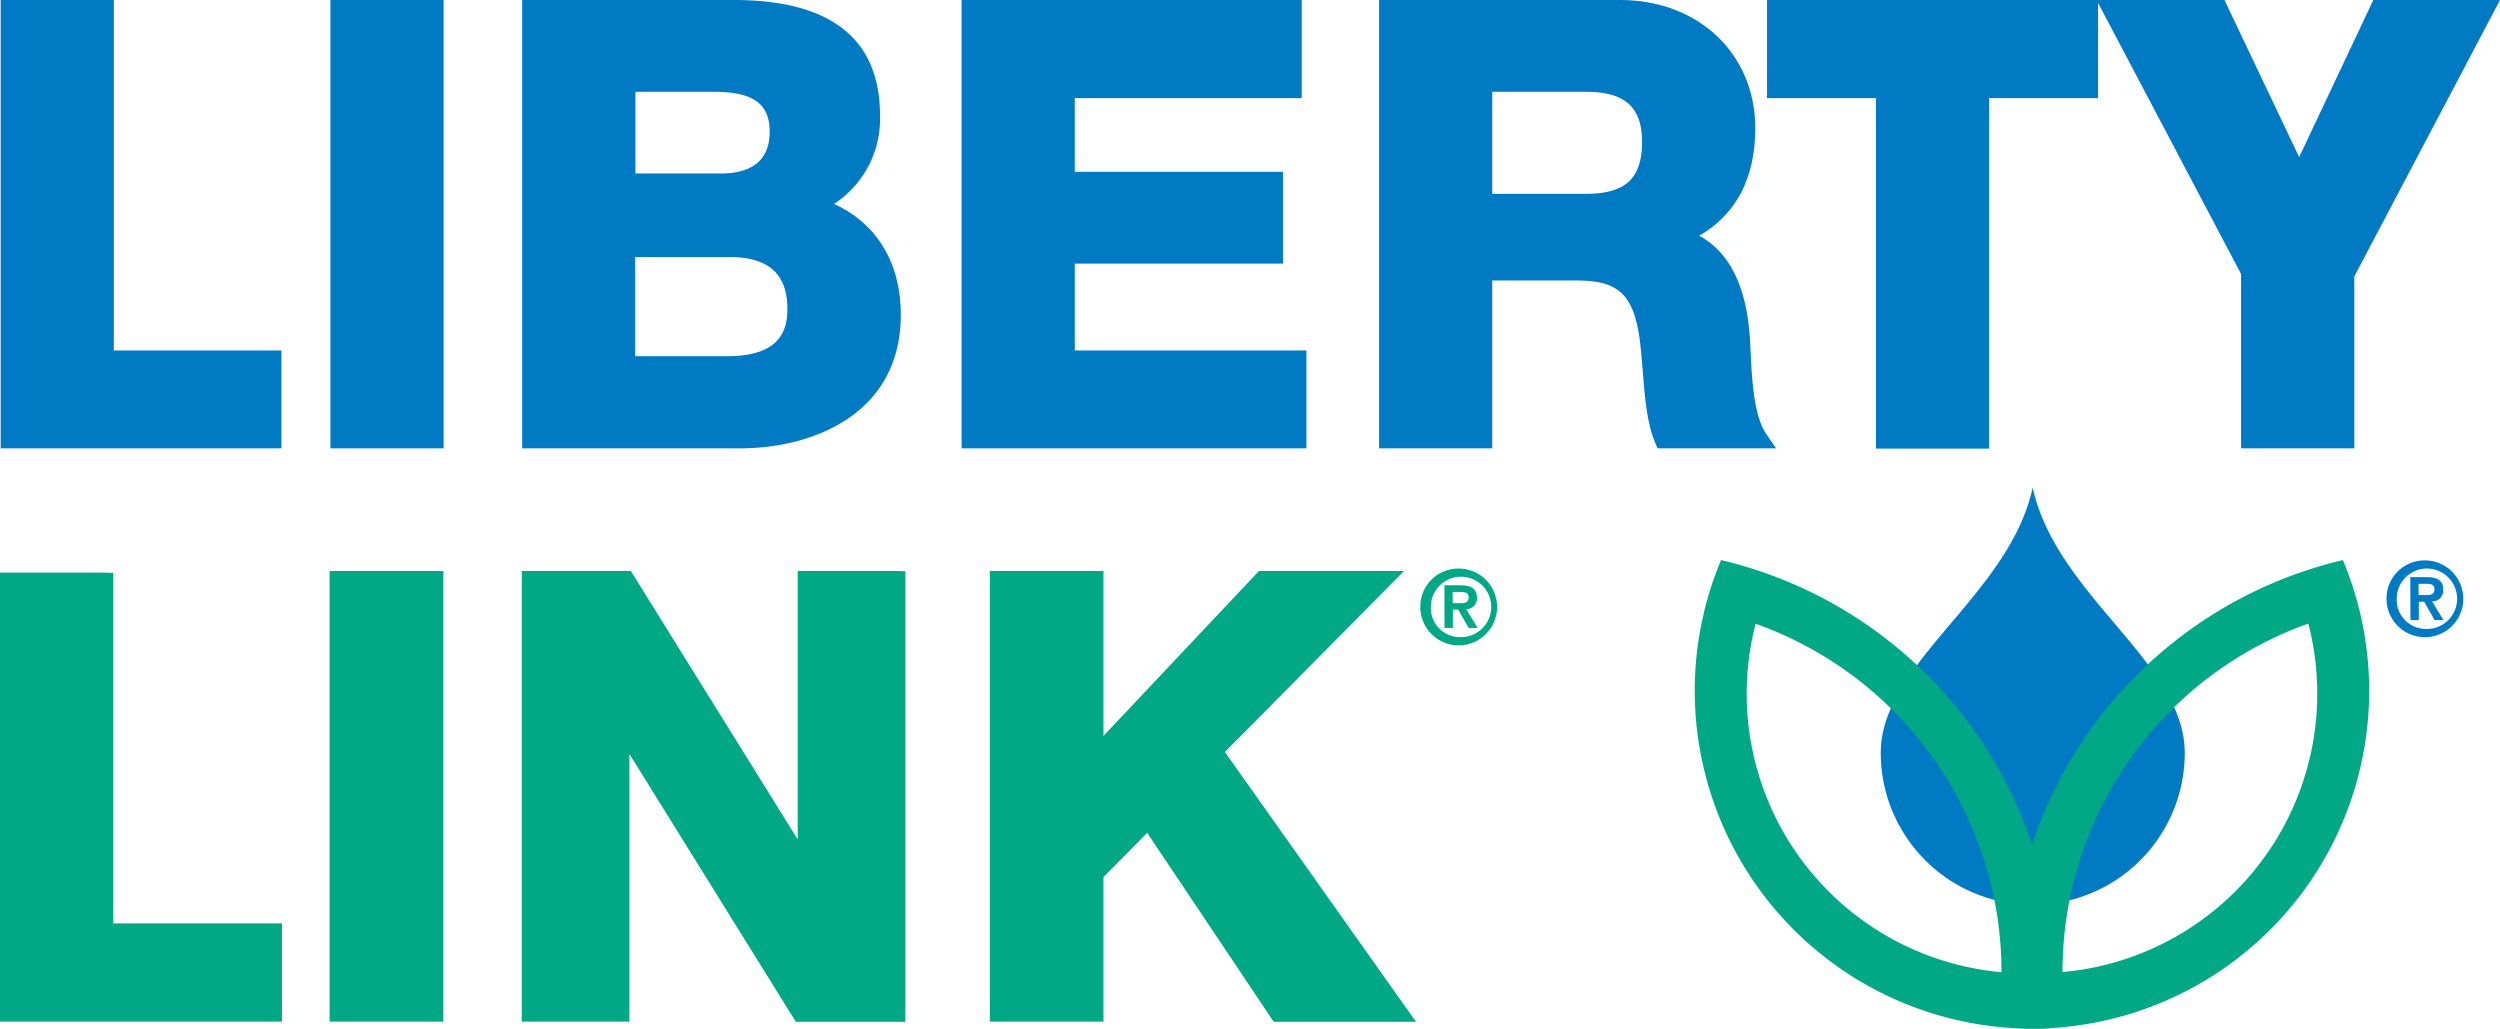
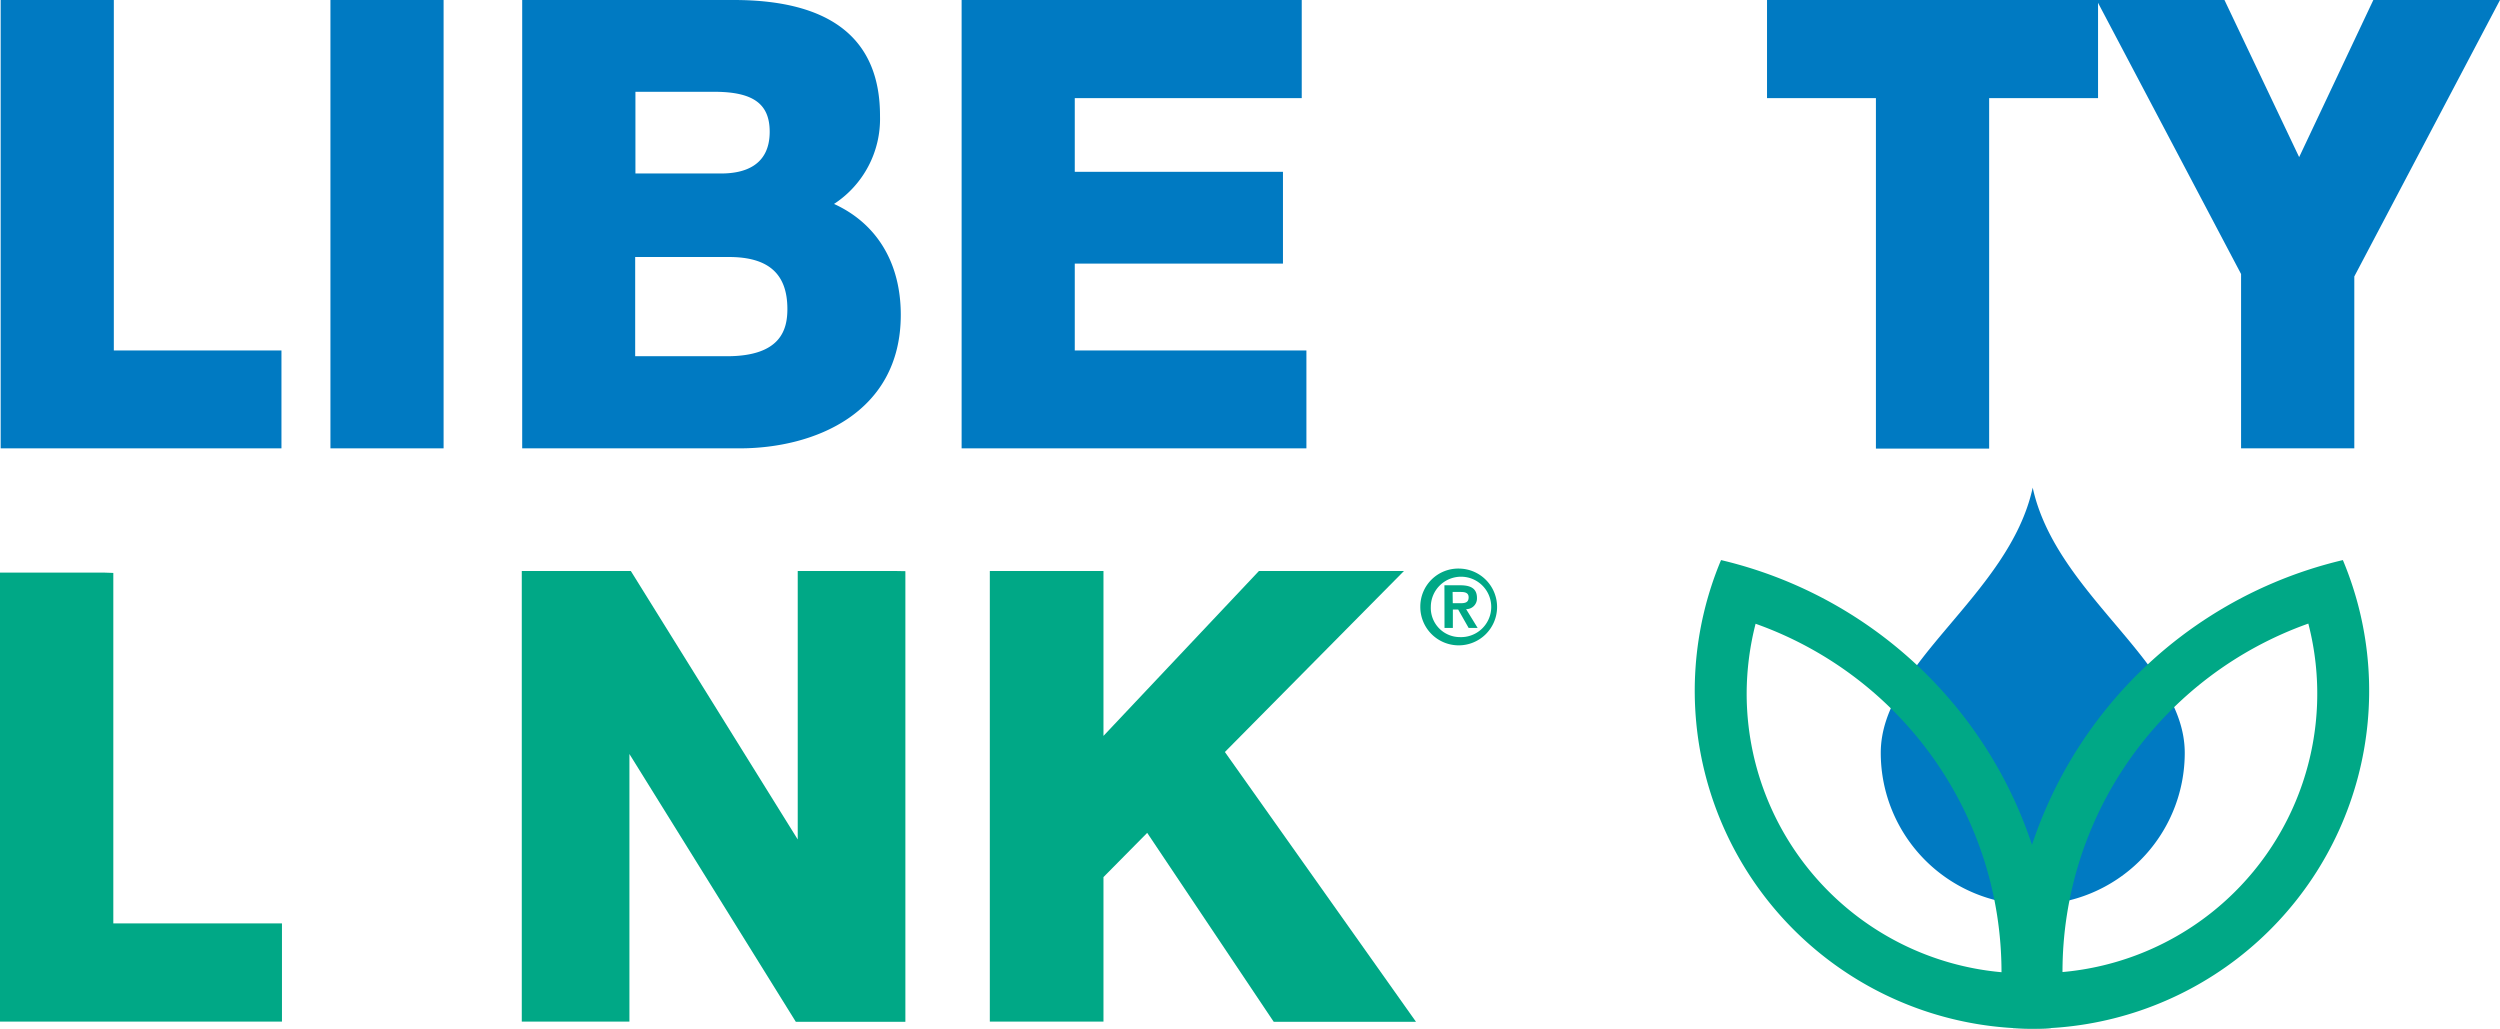
<svg xmlns="http://www.w3.org/2000/svg" viewBox="0 0 299.6 123.27">
  <defs>
    <style>.cls-1{fill:#007ac2;}.cls-2{fill:#00a886;}</style>
  </defs>
  <title>Asset 1</title>
  <g id="Layer_2" data-name="Layer 2">
    <g id="Layer_1-2" data-name="Layer 1">
      <path class="cls-1" d="M12.52,0H.08V53.73H33.73V42H13.64V0Z" />
      <path class="cls-1" d="M39.6,0V53.73H53.16V0Z" />
      <path class="cls-1" d="M62.58,0V53.73H88.65c8.9,0,19.3-4.2,19.3-16,0-6.23-2.87-10.95-8-13.29a12.16,12.16,0,0,0,5.51-10.51C105.49,4.67,99.59,0,87.93,0Zm23,11c4.67,0,6.66,1.43,6.66,4.79,0,4.14-3.15,5-5.8,5H76.15V11ZM87.36,30.8c4.72,0,7,2,7,6.23,0,2.43-.75,5.66-7.24,5.66h-11V30.8Z" />
      <path class="cls-1" d="M154.87,0H115.24V53.73h41.32V42H128.8V31.59h24.95v-11H128.8V11.76H156V0Z" />
-       <path class="cls-1" d="M165.27,0V53.73h13.56V33.61H189c4.89,0,6.71,1.66,7.47,6.83.18,1.29.29,2.71.4,4.09.24,3,.48,6.15,1.48,8.51l.29.69h14.21L211.66,52c-1.51-2.17-1.73-6.81-1.87-9.88l-.09-1.74c-.43-6.15-2.48-10.19-6.06-12.13,4.45-2.59,6.71-6.91,6.71-12.89C210.35,6.45,203.54,0,194.16,0Zm24.85,11c4.61,0,6.67,1.86,6.67,6,0,4.37-2,6.23-6.67,6.23H178.83V11Z" />
      <path class="cls-1" d="M250.31,0H211.76V11.76h13.05v42h13.57v-42h13.05V0Z" />
      <path class="cls-1" d="M297.75,0H284.42s-7.27,15.41-8.89,18.83C273.91,15.41,266.58,0,266.58,0H251.25l17.32,32.84V53.73h13.57V33.13L299.6,0Z" />
      <path class="cls-2" d="M12.46,68.62H0v53.81H33.79V110.66H13.58v-42Z" />
-       <path class="cls-2" d="M52,68.43H39.5v54H53.13v-54Z" />
      <path class="cls-2" d="M107.38,68.43H95.6V100.6l-20-32.17H62.53v54h12.9V90.36l19.94,32.09H108.5v-54Z" />
      <path class="cls-2" d="M165.57,68.43h-14.7L132.24,88.19V68.43H118.62v54h13.62V105.11l5.24-5.3,15.16,22.64h17.05l-22.9-32.33,21.46-21.69Z" />
      <path class="cls-2" d="M174.93,68.14a4.6,4.6,0,1,1-4.72,4.58A4.55,4.55,0,0,1,174.93,68.14Zm0,8.21a3.62,3.62,0,1,0-3.46-3.63A3.49,3.49,0,0,0,174.93,76.35Zm-1.83-6.21H175c1.29,0,2,.41,2,1.53A1.28,1.28,0,0,1,175.7,73l1.38,2.25H176l-1.25-2.2h-.64v2.2h-1Zm1,2.15H175c.58,0,1-.08,1-.71s-.59-.64-1.06-.64h-.86Z" />
      <path class="cls-1" d="M243.61,108.43a18.21,18.21,0,0,1-18.22-18.21c0-10.81,15.39-18.84,18.21-31.78,2.82,12.94,18.22,21,18.22,31.78A18.2,18.2,0,0,1,243.61,108.43Z" />
      <path class="cls-2" d="M206.25,67.12a40.49,40.49,0,0,0,37.36,56.15c.72,0,1.47,0,2.19-.06a53.3,53.3,0,0,0,.34-5.68A51.8,51.8,0,0,0,206.25,67.12Zm3.07,16a34,34,0,0,1,1.07-8.37,44.31,44.31,0,0,1,29.47,41.76A33.53,33.53,0,0,1,209.32,83.1Z" />
      <path class="cls-2" d="M280.77,67.12a51.8,51.8,0,0,0-39.88,50.41,48.53,48.53,0,0,0,.34,5.68c.71,0,1.44.06,2.18.06a40.49,40.49,0,0,0,37.36-56.15Zm-33.6,49.37a44.3,44.3,0,0,1,29.46-41.76,33.49,33.49,0,0,1-29.46,41.76Z" />
-       <path class="cls-1" d="M290.69,67.16A4.6,4.6,0,1,1,286,71.74,4.56,4.56,0,0,1,290.69,67.16Zm0,8.21a3.62,3.62,0,1,0-3.47-3.63A3.5,3.5,0,0,0,290.69,75.37Zm-1.84-6.21h1.95c1.29,0,2,.41,2,1.53a1.28,1.28,0,0,1-1.35,1.37l1.38,2.25h-1.07l-1.25-2.2h-.64v2.2h-1Zm1,2.15h.9c.58,0,1-.08,1-.71s-.59-.64-1.06-.64h-.85Z" />
    </g>
  </g>
</svg>